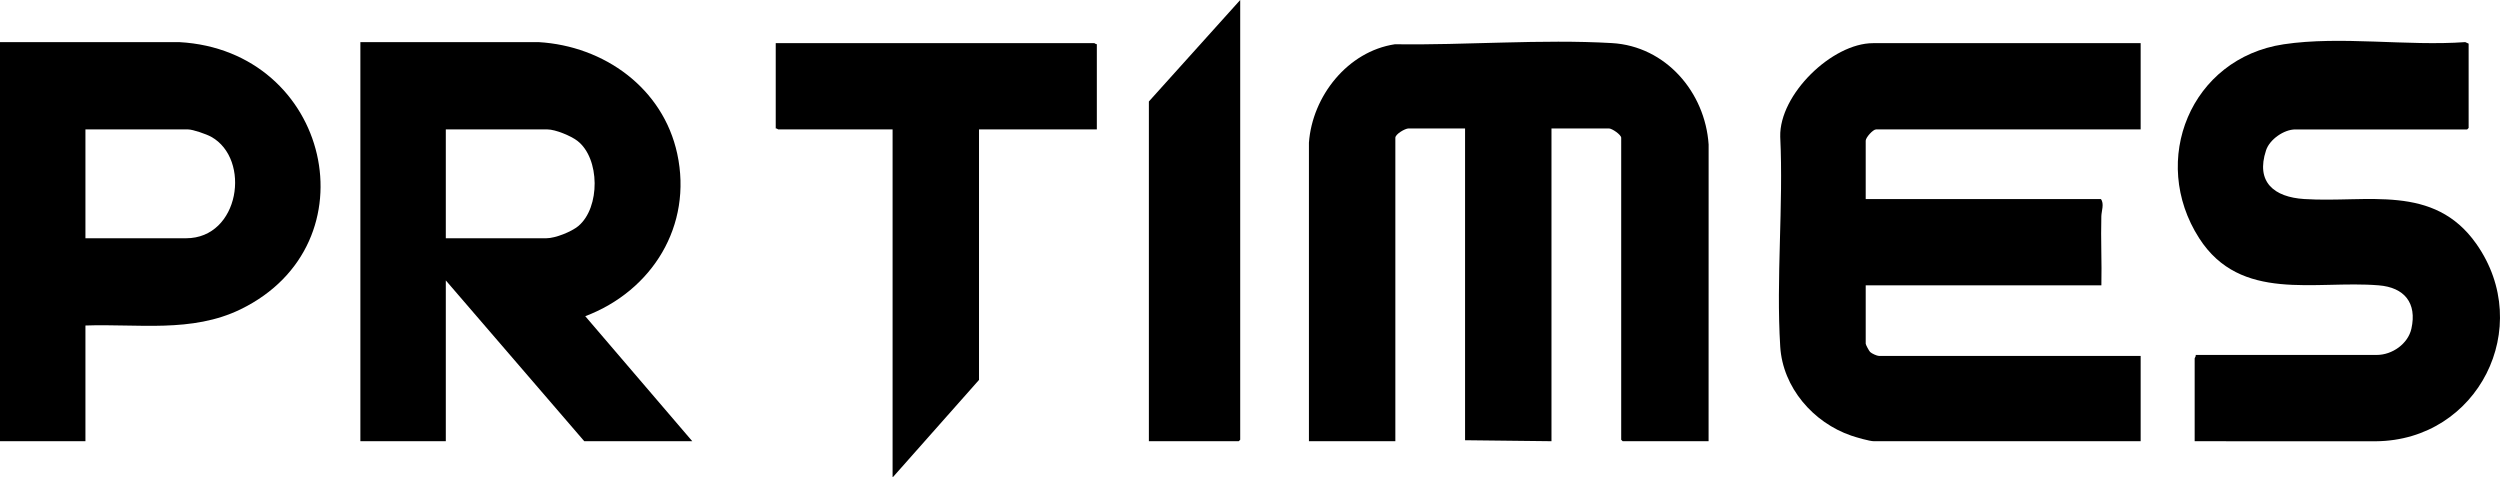
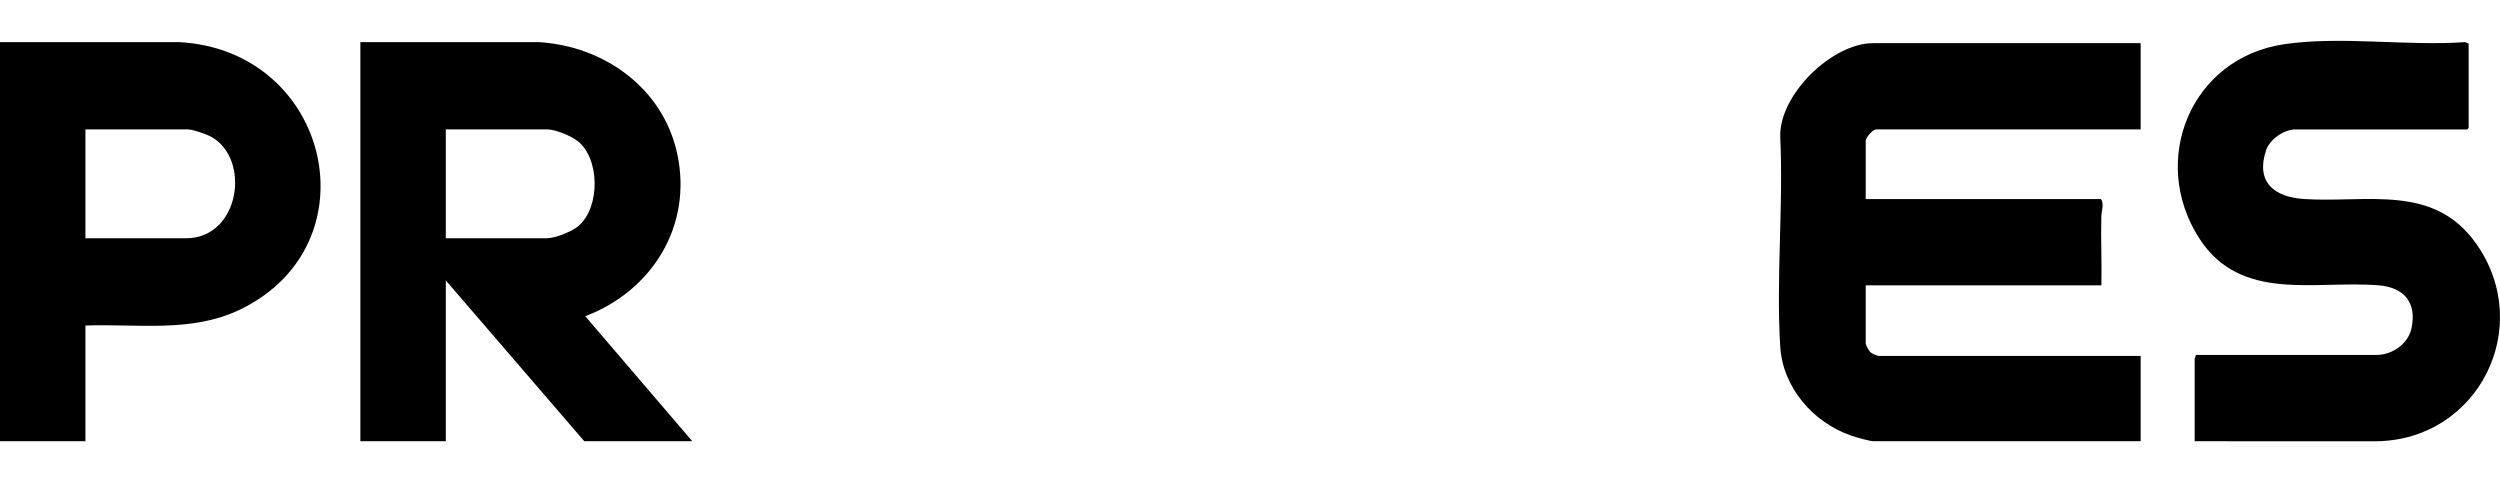
<svg xmlns="http://www.w3.org/2000/svg" id="_レイヤー_2" data-name="レイヤー 2" viewBox="0 0 2544.98 486.08">
  <g id="_レイヤー_1-2" data-name="レイヤー 1">
    <g>
      <path d="M2234.15,449.15v-84.34c0-.54,1.55-2.22,1-3.49h184.43c15.68,0,31.78-11.3,35.21-26.73,5.82-26.16-7.12-42-33.23-44.12-65.17-5.31-140.56,17.78-182.83-48.01-50.85-79.13-8.69-183.16,86.05-197.38,57.82-8.68,125.81,2.05,184.82-2.21l3.45,1.55v85.84l-1.5,1.5h-174.93c-11.51,0-26.07,10.06-29.77,21.18-10.83,32.57,8.29,47.72,38.77,49.67,64.24,4.13,131.87-15.98,175.24,45.61,59.85,85,1.79,200.11-102.23,200.98l-184.47-.04Z" />
-       <path d="M1739.34,449.15h-87.47l-1.5-1.5V140.23c0-3.04-9.29-9.48-12.5-9.48h-58.48v318.4l-87.97-1V130.75h-57.48c-3.63,0-13.49,5.84-13.49,9.48v308.91h-87.97V145.23c3.45-47.3,39.43-92.97,87.6-100.19,72.13,1.1,149.01-5.33,220.83-1.18,54.87,3.17,94.96,50.13,98.46,103.31l-.04,301.97Z" />
      <path d="M2179.17,43.92v87.83h-269.4c-3.08,0-10.5,8.23-10.5,11.48v59.39h239.41c3.61,4.7.61,12.18.46,17.43-.66,23.43.58,46.98.04,70.41h-239.91v59.39c0,1.12,3.34,7.32,4.5,8.48,1.59,1.57,6.97,4,8.99,4h266.4v86.84h-271.4c-4.67,0-18.28-4.01-23.26-5.72-38.7-13.27-69.69-49.01-72.25-90.55-4.3-69.63,3.35-143.6,0-213.68-1.1-43.09,52.89-95.28,94.5-95.28h272.4Z" />
-       <polygon points="1169.55 449.15 1169.55 103.3 1262.52 0 1262.52 447.65 1261.02 449.15 1169.55 449.15" />
-       <path d="M1116.57,44.91v86.84h-119.95v255.02l-87.97,99.31V131.75h-116.46c-.33,0-1.52-1.32-2.5-1V43.92h324.38c.33,0,1.52,1.32,2.5,1Z" />
      <path d="M704.73,449.15l-108.94-127.26c68.25-25.86,109.42-92.25,93.63-165.37-14.42-66.76-74.39-109.73-141.09-113.64l-181.47.04v406.23h86.97v-163.69l140.95,163.69h109.96ZM453.83,242.54v-110.79h103.46c8.1,0,23.89,6.56,30.4,11.56,23.29,17.87,23.41,68.03,1.1,86.76-6.95,5.84-23.52,12.46-32.5,12.46h-102.46Z" />
      <path d="M86.97,331.37v117.78H0V42.92l182.47-.04c153.57,8.44,199.35,205.37,62.42,272.01-49.63,24.16-104.5,14.59-157.93,16.48ZM189.43,242.54c54.6,0,66.4-80.62,25.51-103.32-4.67-2.59-18.54-7.47-23.51-7.47h-104.46v110.79h102.46Z" />
    </g>
  </g>
</svg>